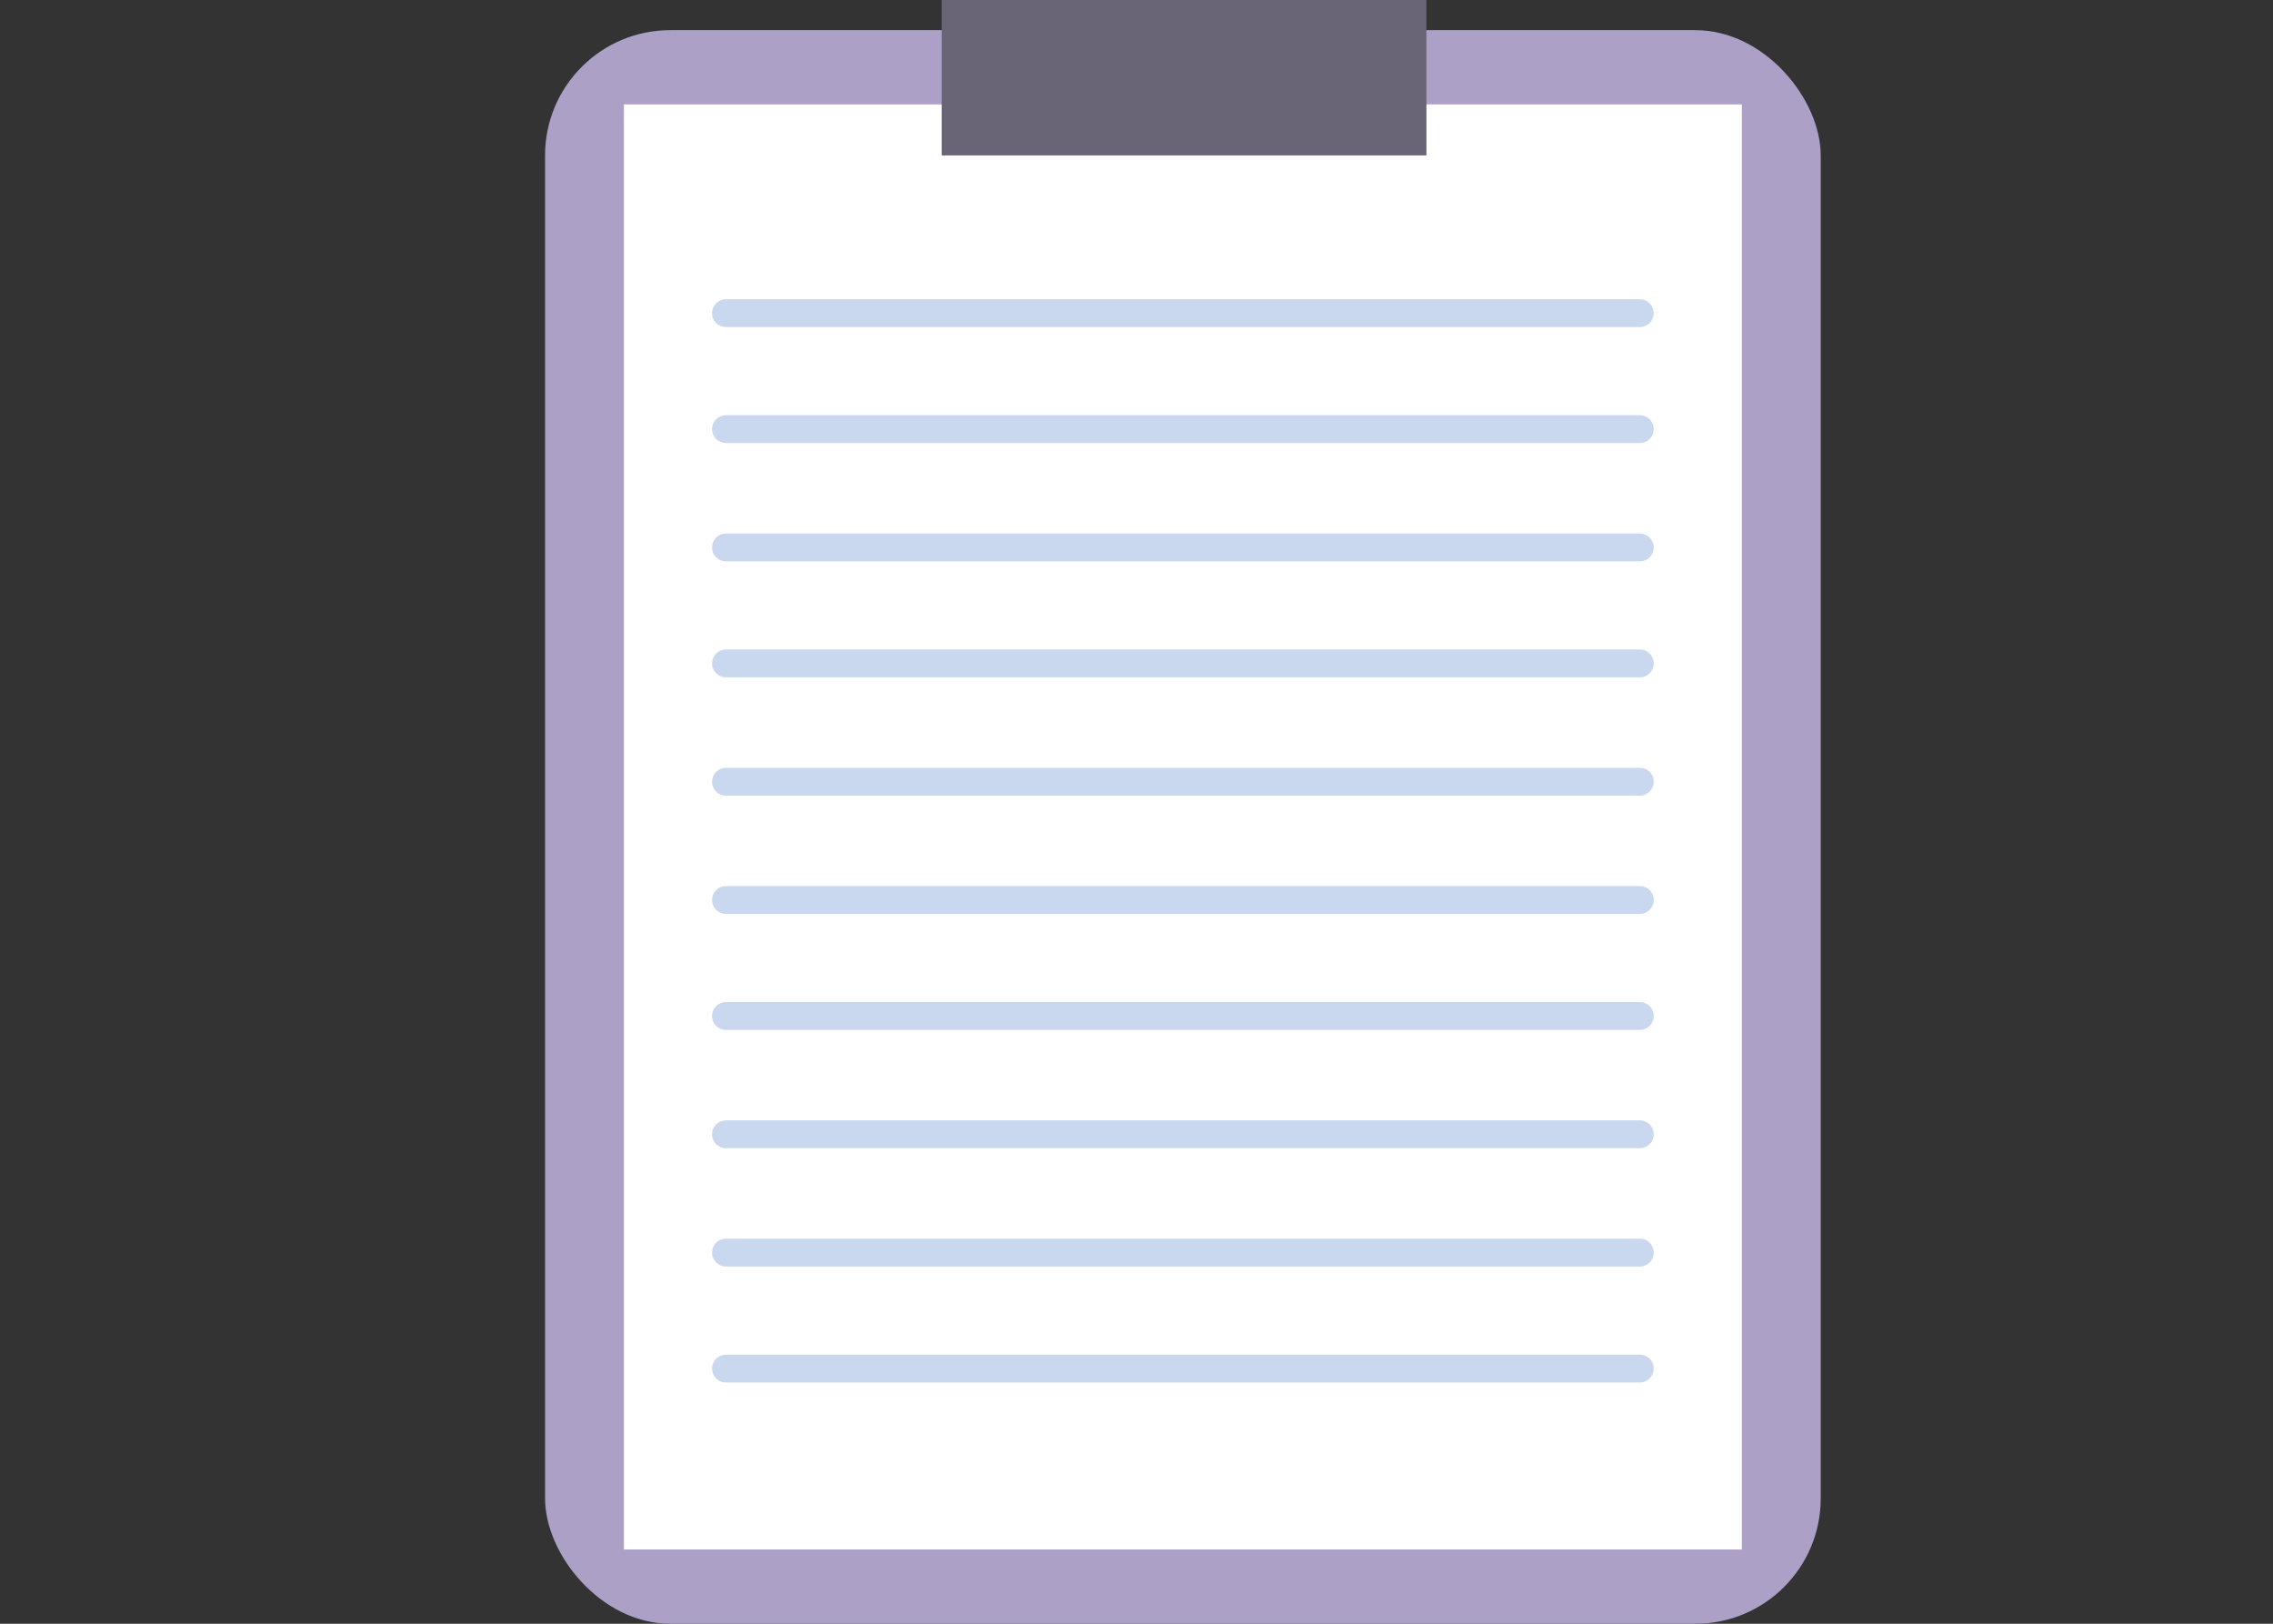
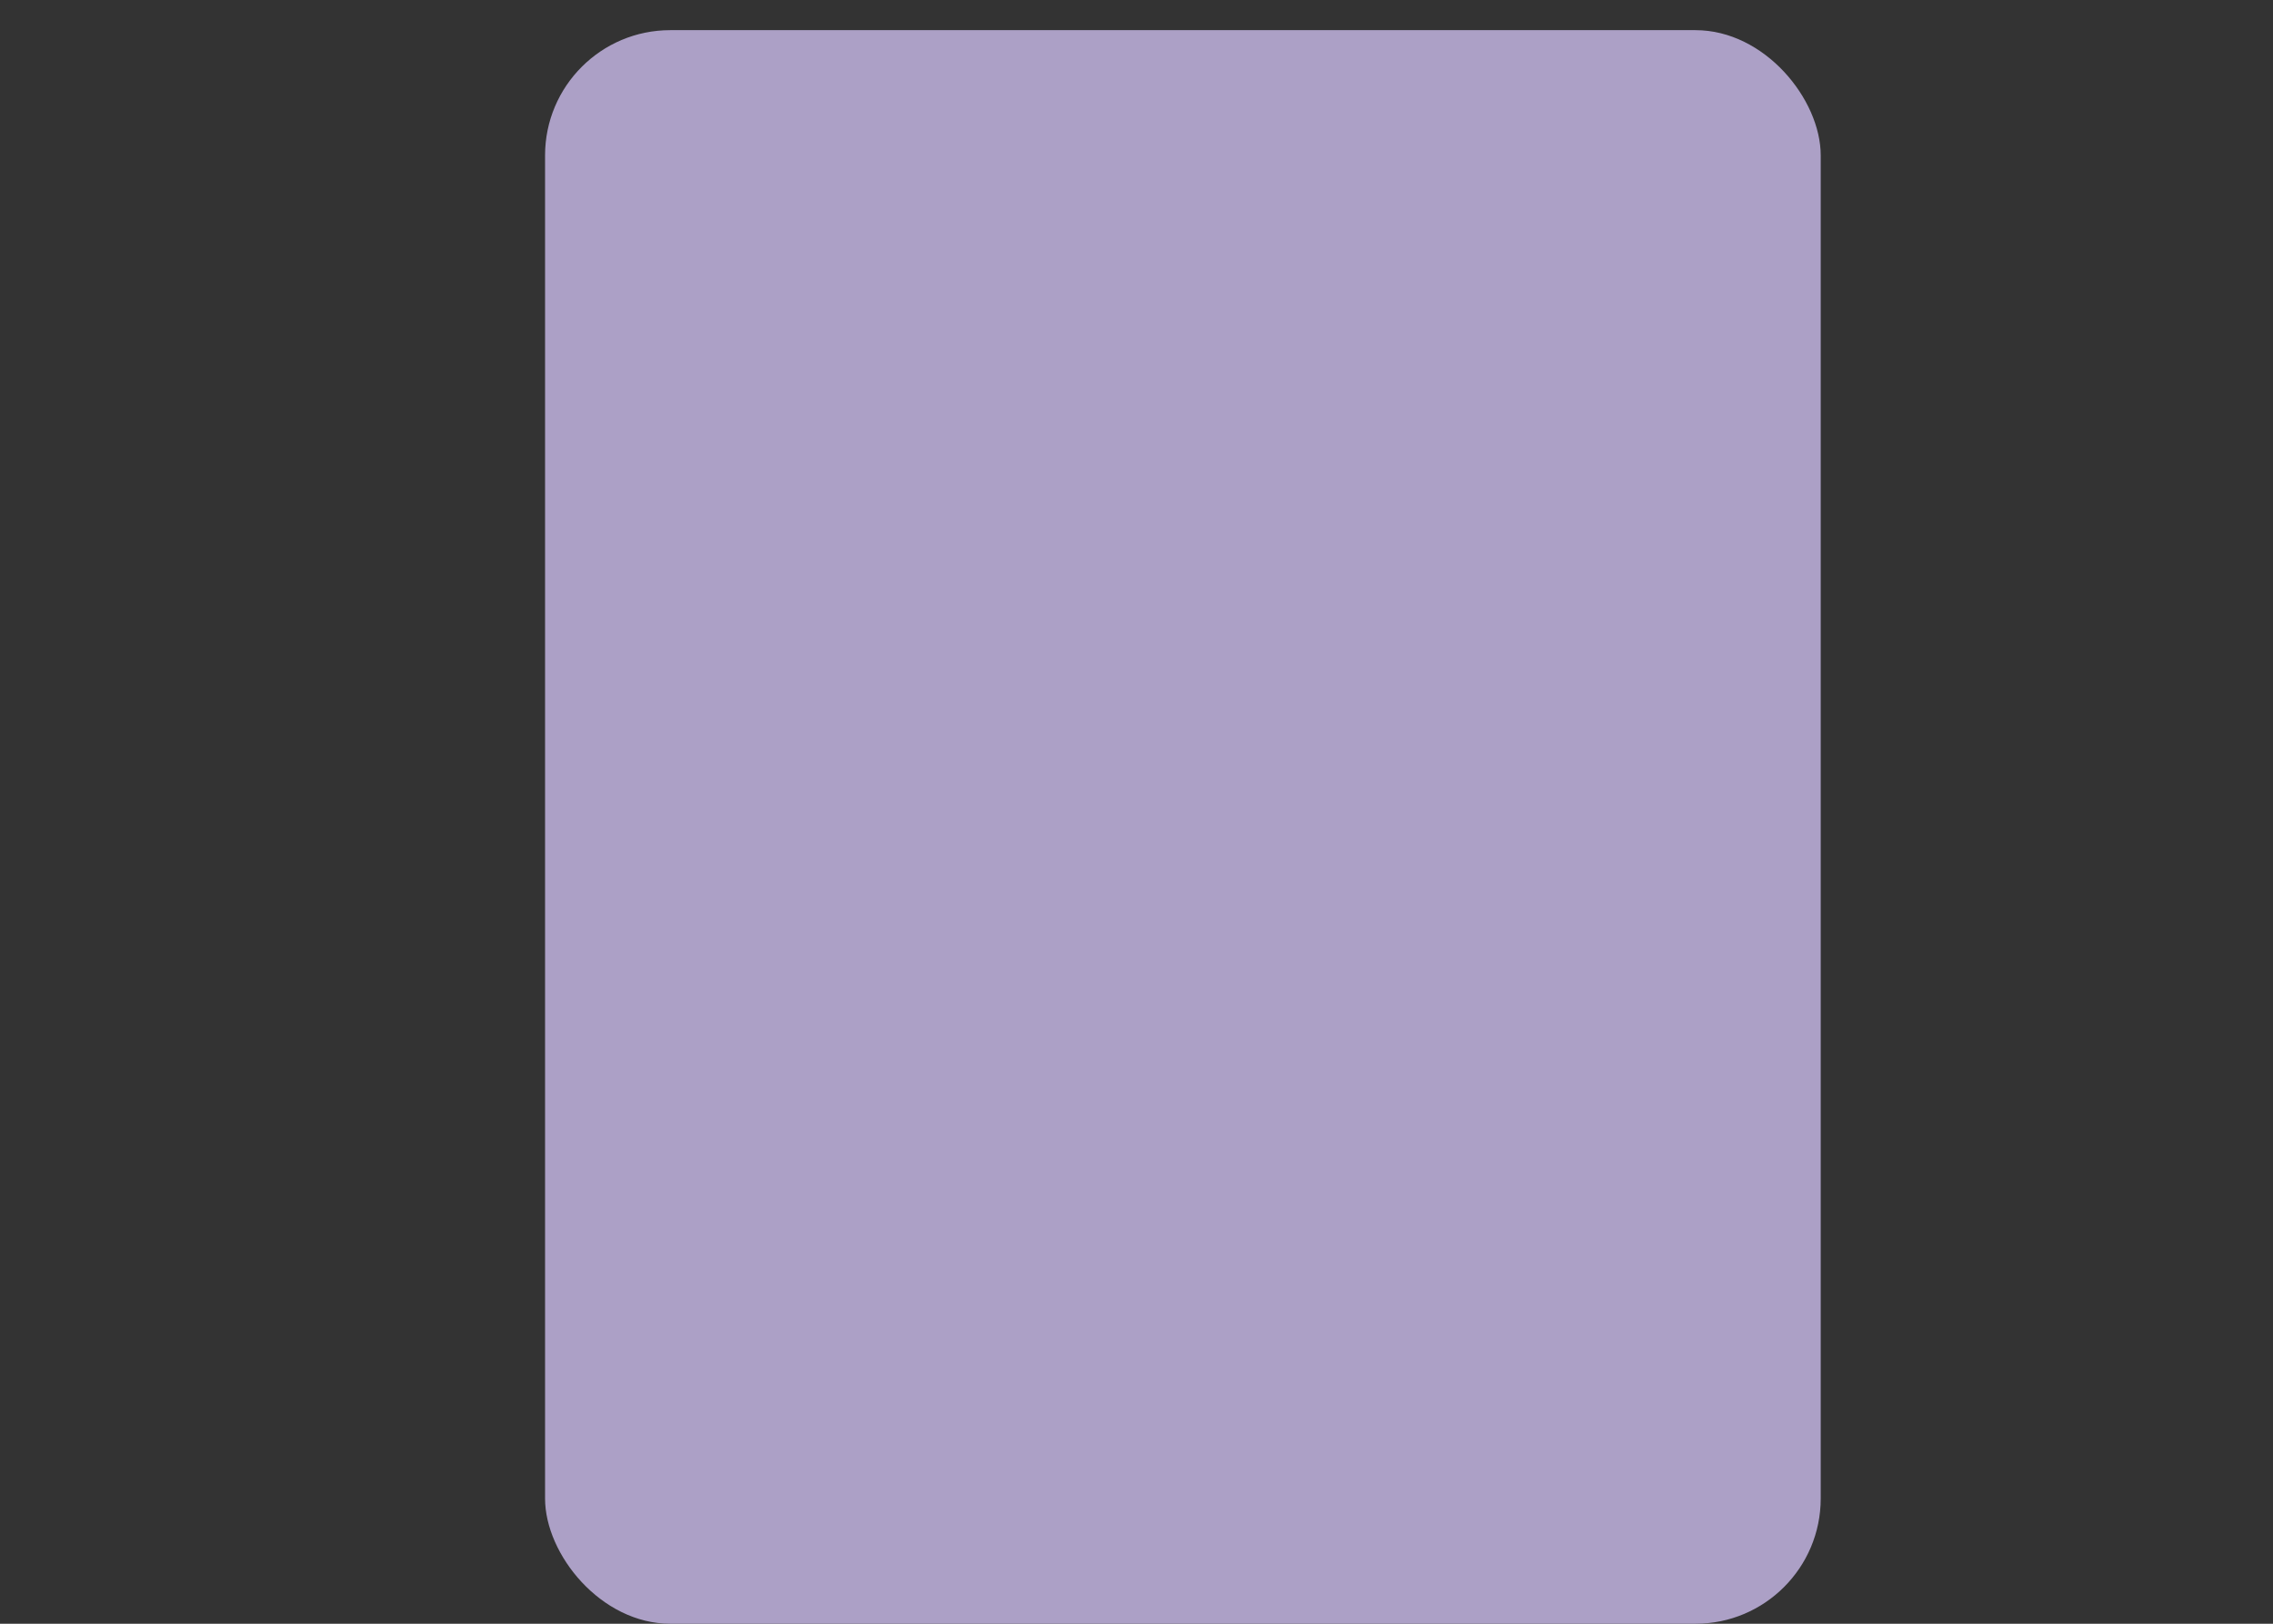
<svg xmlns="http://www.w3.org/2000/svg" viewBox="0 0 98 70">
  <rect x="0" y="0" width="98" height="70" fill="#333333" stroke="none" />
  <rect width="55" height="68.7" x="23.5" y="1.3" fill="#aca0c6" rx="5.4" ry="5.4" />
-   <path fill="#fff" d="M26.9 4.5h48.2v62.3H26.9z" />
-   <path fill="#696476" d="M40.6 0h20.9v6.7H40.6z" />
-   <path fill="none" stroke="#c9d8ef" stroke-linecap="round" stroke-miterlimit="10" stroke-width="1.2" d="M31.3 13.5h39.4m-39.4 5h39.4m-39.4 5.1h39.4m-39.4 5h39.4m-39.4 5.1h39.4m-39.4 5.1h39.4m-39.4 5h39.4m-39.4 5.1h39.4M31.3 54h39.4m-39.4 5h39.4" />
</svg>